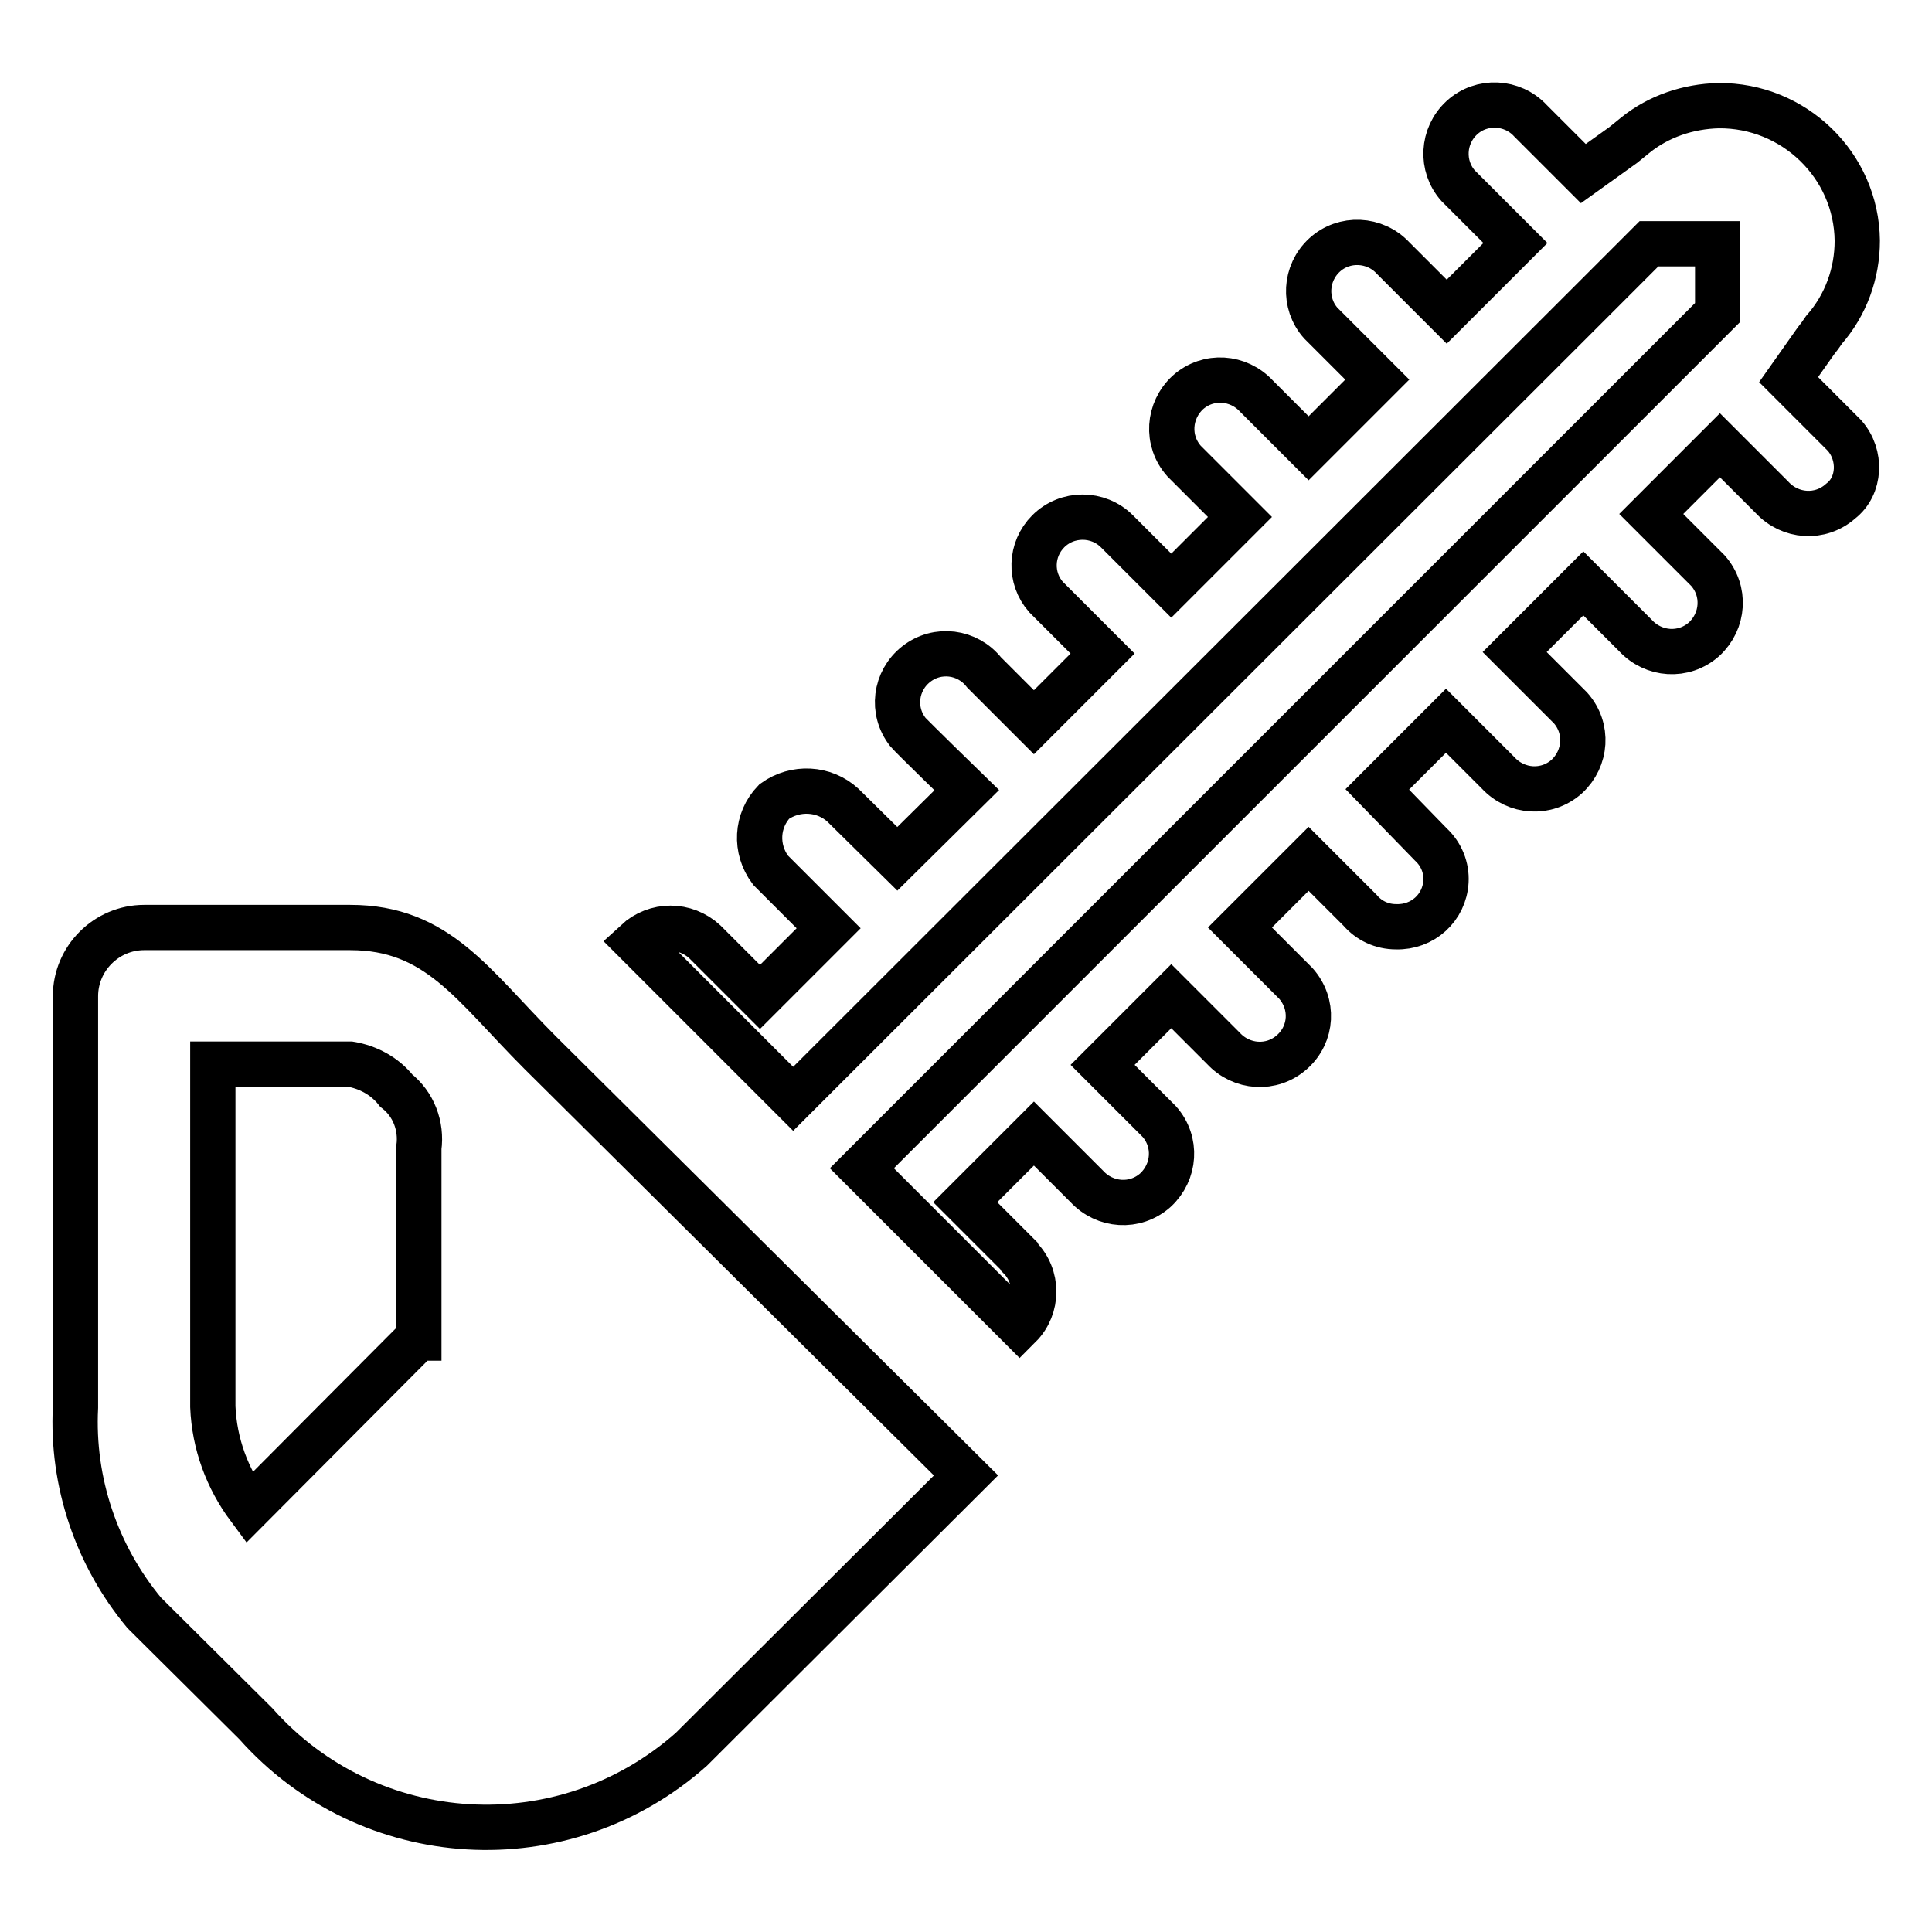
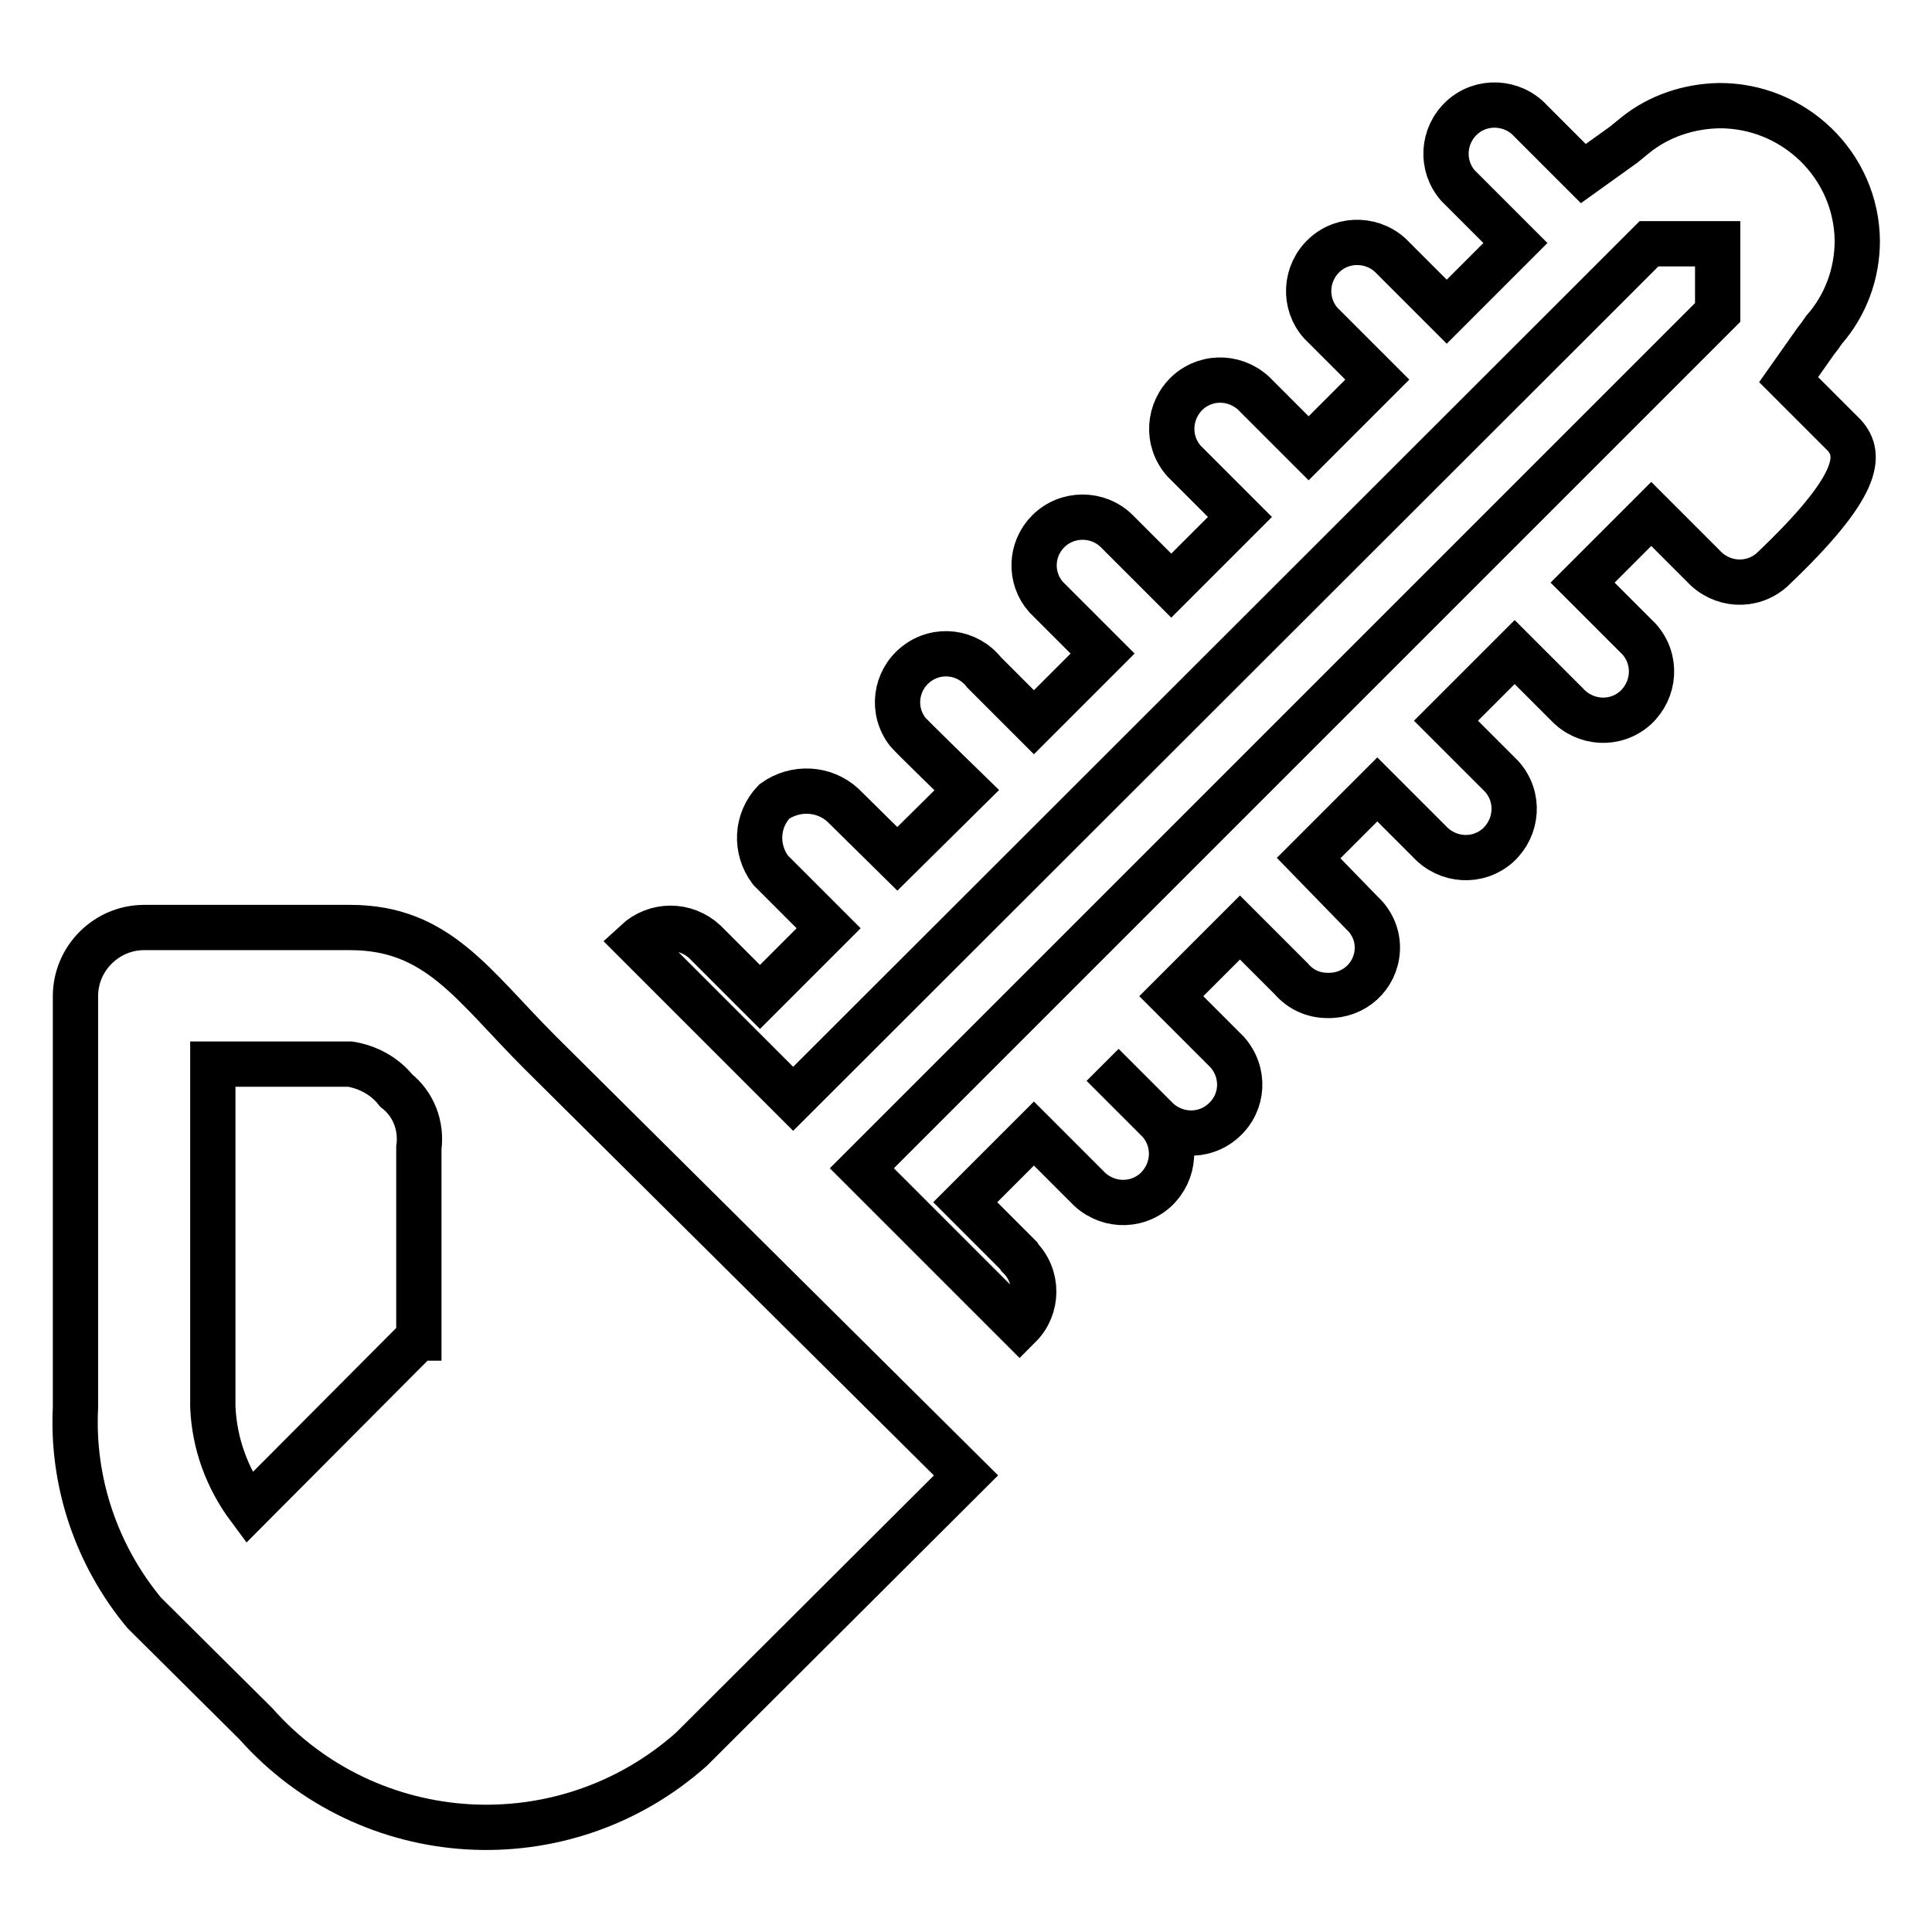
<svg xmlns="http://www.w3.org/2000/svg" version="1.1" x="0px" y="0px" viewBox="0 0 256 256" enable-background="new 0 0 256 256" xml:space="preserve">
  <g>
-     <path stroke-width="6" fill-opacity="0" stroke="#000000" d="M244.4,57.7l-7.4-7.4l3.6-5.1c0.4-0.5,0.7-0.9,1.1-1.5c2.9-3.3,4.4-7.5,4.4-11.8c-0.1-10-8.4-18-18.4-17.9 c-4,0.1-7.9,1.4-11,3.9c-0.5,0.4-1.1,0.9-1.6,1.3l-5.3,3.8l-7-7c-2.4-2.6-6.5-2.8-9.1-0.4c-2.6,2.4-2.8,6.4-0.5,9l7.6,7.6l-9.1,9.1 l-7.1-7.1c-2.4-2.6-6.5-2.8-9.1-0.4c-2.6,2.4-2.8,6.4-0.5,9l7.5,7.5l-9.1,9.1l-6.9-6.9c-2.4-2.6-6.4-2.9-9.1-0.5 c-2.6,2.4-2.9,6.4-0.5,9.1l0,0l0.5,0.5l6.9,6.9l-9.1,9.1l-7.2-7.2c-2.5-2.5-6.6-2.5-9.1,0c-2.4,2.4-2.5,6.2-0.3,8.7l7.5,7.5 l-9.1,9.1l-6.6-6.6c-2.2-2.8-6.2-3.3-9-1.1c-2.8,2.2-3.3,6.2-1.1,9c0.4,0.5,7.8,7.7,7.8,7.7l-9.2,9.1l-7.2-7.1 c-2.5-2.3-6.3-2.5-9.1-0.5c-2.4,2.5-2.6,6.3-0.5,9.1l0.4,0.4l7.3,7.3l-9.1,9.1l-7.3-7.3c-2.6-2.4-6.5-2.4-9.1,0l20.8,20.8 l106-105.9l7.4-7.4h9.1v9.1l-7.4,7.4l-106,106l20.9,20.9c2.5-2.5,2.5-6.6,0-9.1l-0.1-0.2l-7.1-7.1l9.1-9.1l7,7 c2.4,2.6,6.4,2.9,9.1,0.5c2.6-2.4,2.9-6.4,0.5-9.1l-7.5-7.5l9.1-9.1l6.9,6.9c2.4,2.6,6.4,2.9,9.1,0.5s2.9-6.4,0.5-9.1l-0.4-0.4 l-7-7l9.1-9.1l6.8,6.8c1.2,1.4,2.9,2.2,4.8,2.2c3.5,0.1,6.4-2.5,6.6-6c0.1-1.8-0.6-3.6-2-4.9l-7.1-7.3l9.1-9.1l6.9,6.9 c2.4,2.6,6.4,2.9,9.1,0.5c2.6-2.4,2.9-6.4,0.5-9.1l-0.5-0.5l-6.9-6.9l9.1-9.1l6.9,6.9c2.4,2.6,6.4,2.9,9.1,0.5 c2.6-2.4,2.9-6.4,0.5-9.1l-0.5-0.5l-7-7l9.1-9.1l6.9,6.9c2.4,2.6,6.4,2.9,9.1,0.5C246.5,64.4,246.7,60.3,244.4,57.7z M71.6,139.5 c-9-9-13.6-16.6-25.2-16.6H19.1c-5,0-9.1,4.1-9.1,9.1l0,0v54.5c-0.5,9.9,2.8,19.6,9.1,27.2l14.8,14.7c15,16.9,40.8,18.4,57.7,3.4 c0,0,0,0,0,0l36.4-36.3L71.6,139.5z M55.4,177.3L33,199.8c-2.9-3.9-4.6-8.5-4.8-13.4V141h18.2c2.4,0.4,4.6,1.6,6.1,3.5 c2.3,1.8,3.4,4.7,3,7.6V177.3z" />
+     <path stroke-width="6" fill-opacity="0" stroke="#000000" d="M244.4,57.7l-7.4-7.4l3.6-5.1c0.4-0.5,0.7-0.9,1.1-1.5c2.9-3.3,4.4-7.5,4.4-11.8c-0.1-10-8.4-18-18.4-17.9 c-4,0.1-7.9,1.4-11,3.9c-0.5,0.4-1.1,0.9-1.6,1.3l-5.3,3.8l-7-7c-2.4-2.6-6.5-2.8-9.1-0.4c-2.6,2.4-2.8,6.4-0.5,9l7.6,7.6l-9.1,9.1 l-7.1-7.1c-2.4-2.6-6.5-2.8-9.1-0.4c-2.6,2.4-2.8,6.4-0.5,9l7.5,7.5l-9.1,9.1l-6.9-6.9c-2.4-2.6-6.4-2.9-9.1-0.5 c-2.6,2.4-2.9,6.4-0.5,9.1l0,0l0.5,0.5l6.9,6.9l-9.1,9.1l-7.2-7.2c-2.5-2.5-6.6-2.5-9.1,0c-2.4,2.4-2.5,6.2-0.3,8.7l7.5,7.5 l-9.1,9.1l-6.6-6.6c-2.2-2.8-6.2-3.3-9-1.1c-2.8,2.2-3.3,6.2-1.1,9c0.4,0.5,7.8,7.7,7.8,7.7l-9.2,9.1l-7.2-7.1 c-2.5-2.3-6.3-2.5-9.1-0.5c-2.4,2.5-2.6,6.3-0.5,9.1l0.4,0.4l7.3,7.3l-9.1,9.1l-7.3-7.3c-2.6-2.4-6.5-2.4-9.1,0l20.8,20.8 l106-105.9l7.4-7.4h9.1v9.1l-7.4,7.4l-106,106l20.9,20.9c2.5-2.5,2.5-6.6,0-9.1l-0.1-0.2l-7.1-7.1l9.1-9.1l7,7 c2.4,2.6,6.4,2.9,9.1,0.5c2.6-2.4,2.9-6.4,0.5-9.1l-7.5-7.5l6.9,6.9c2.4,2.6,6.4,2.9,9.1,0.5s2.9-6.4,0.5-9.1l-0.4-0.4 l-7-7l9.1-9.1l6.8,6.8c1.2,1.4,2.9,2.2,4.8,2.2c3.5,0.1,6.4-2.5,6.6-6c0.1-1.8-0.6-3.6-2-4.9l-7.1-7.3l9.1-9.1l6.9,6.9 c2.4,2.6,6.4,2.9,9.1,0.5c2.6-2.4,2.9-6.4,0.5-9.1l-0.5-0.5l-6.9-6.9l9.1-9.1l6.9,6.9c2.4,2.6,6.4,2.9,9.1,0.5 c2.6-2.4,2.9-6.4,0.5-9.1l-0.5-0.5l-7-7l9.1-9.1l6.9,6.9c2.4,2.6,6.4,2.9,9.1,0.5C246.5,64.4,246.7,60.3,244.4,57.7z M71.6,139.5 c-9-9-13.6-16.6-25.2-16.6H19.1c-5,0-9.1,4.1-9.1,9.1l0,0v54.5c-0.5,9.9,2.8,19.6,9.1,27.2l14.8,14.7c15,16.9,40.8,18.4,57.7,3.4 c0,0,0,0,0,0l36.4-36.3L71.6,139.5z M55.4,177.3L33,199.8c-2.9-3.9-4.6-8.5-4.8-13.4V141h18.2c2.4,0.4,4.6,1.6,6.1,3.5 c2.3,1.8,3.4,4.7,3,7.6V177.3z" />
  </g>
</svg>